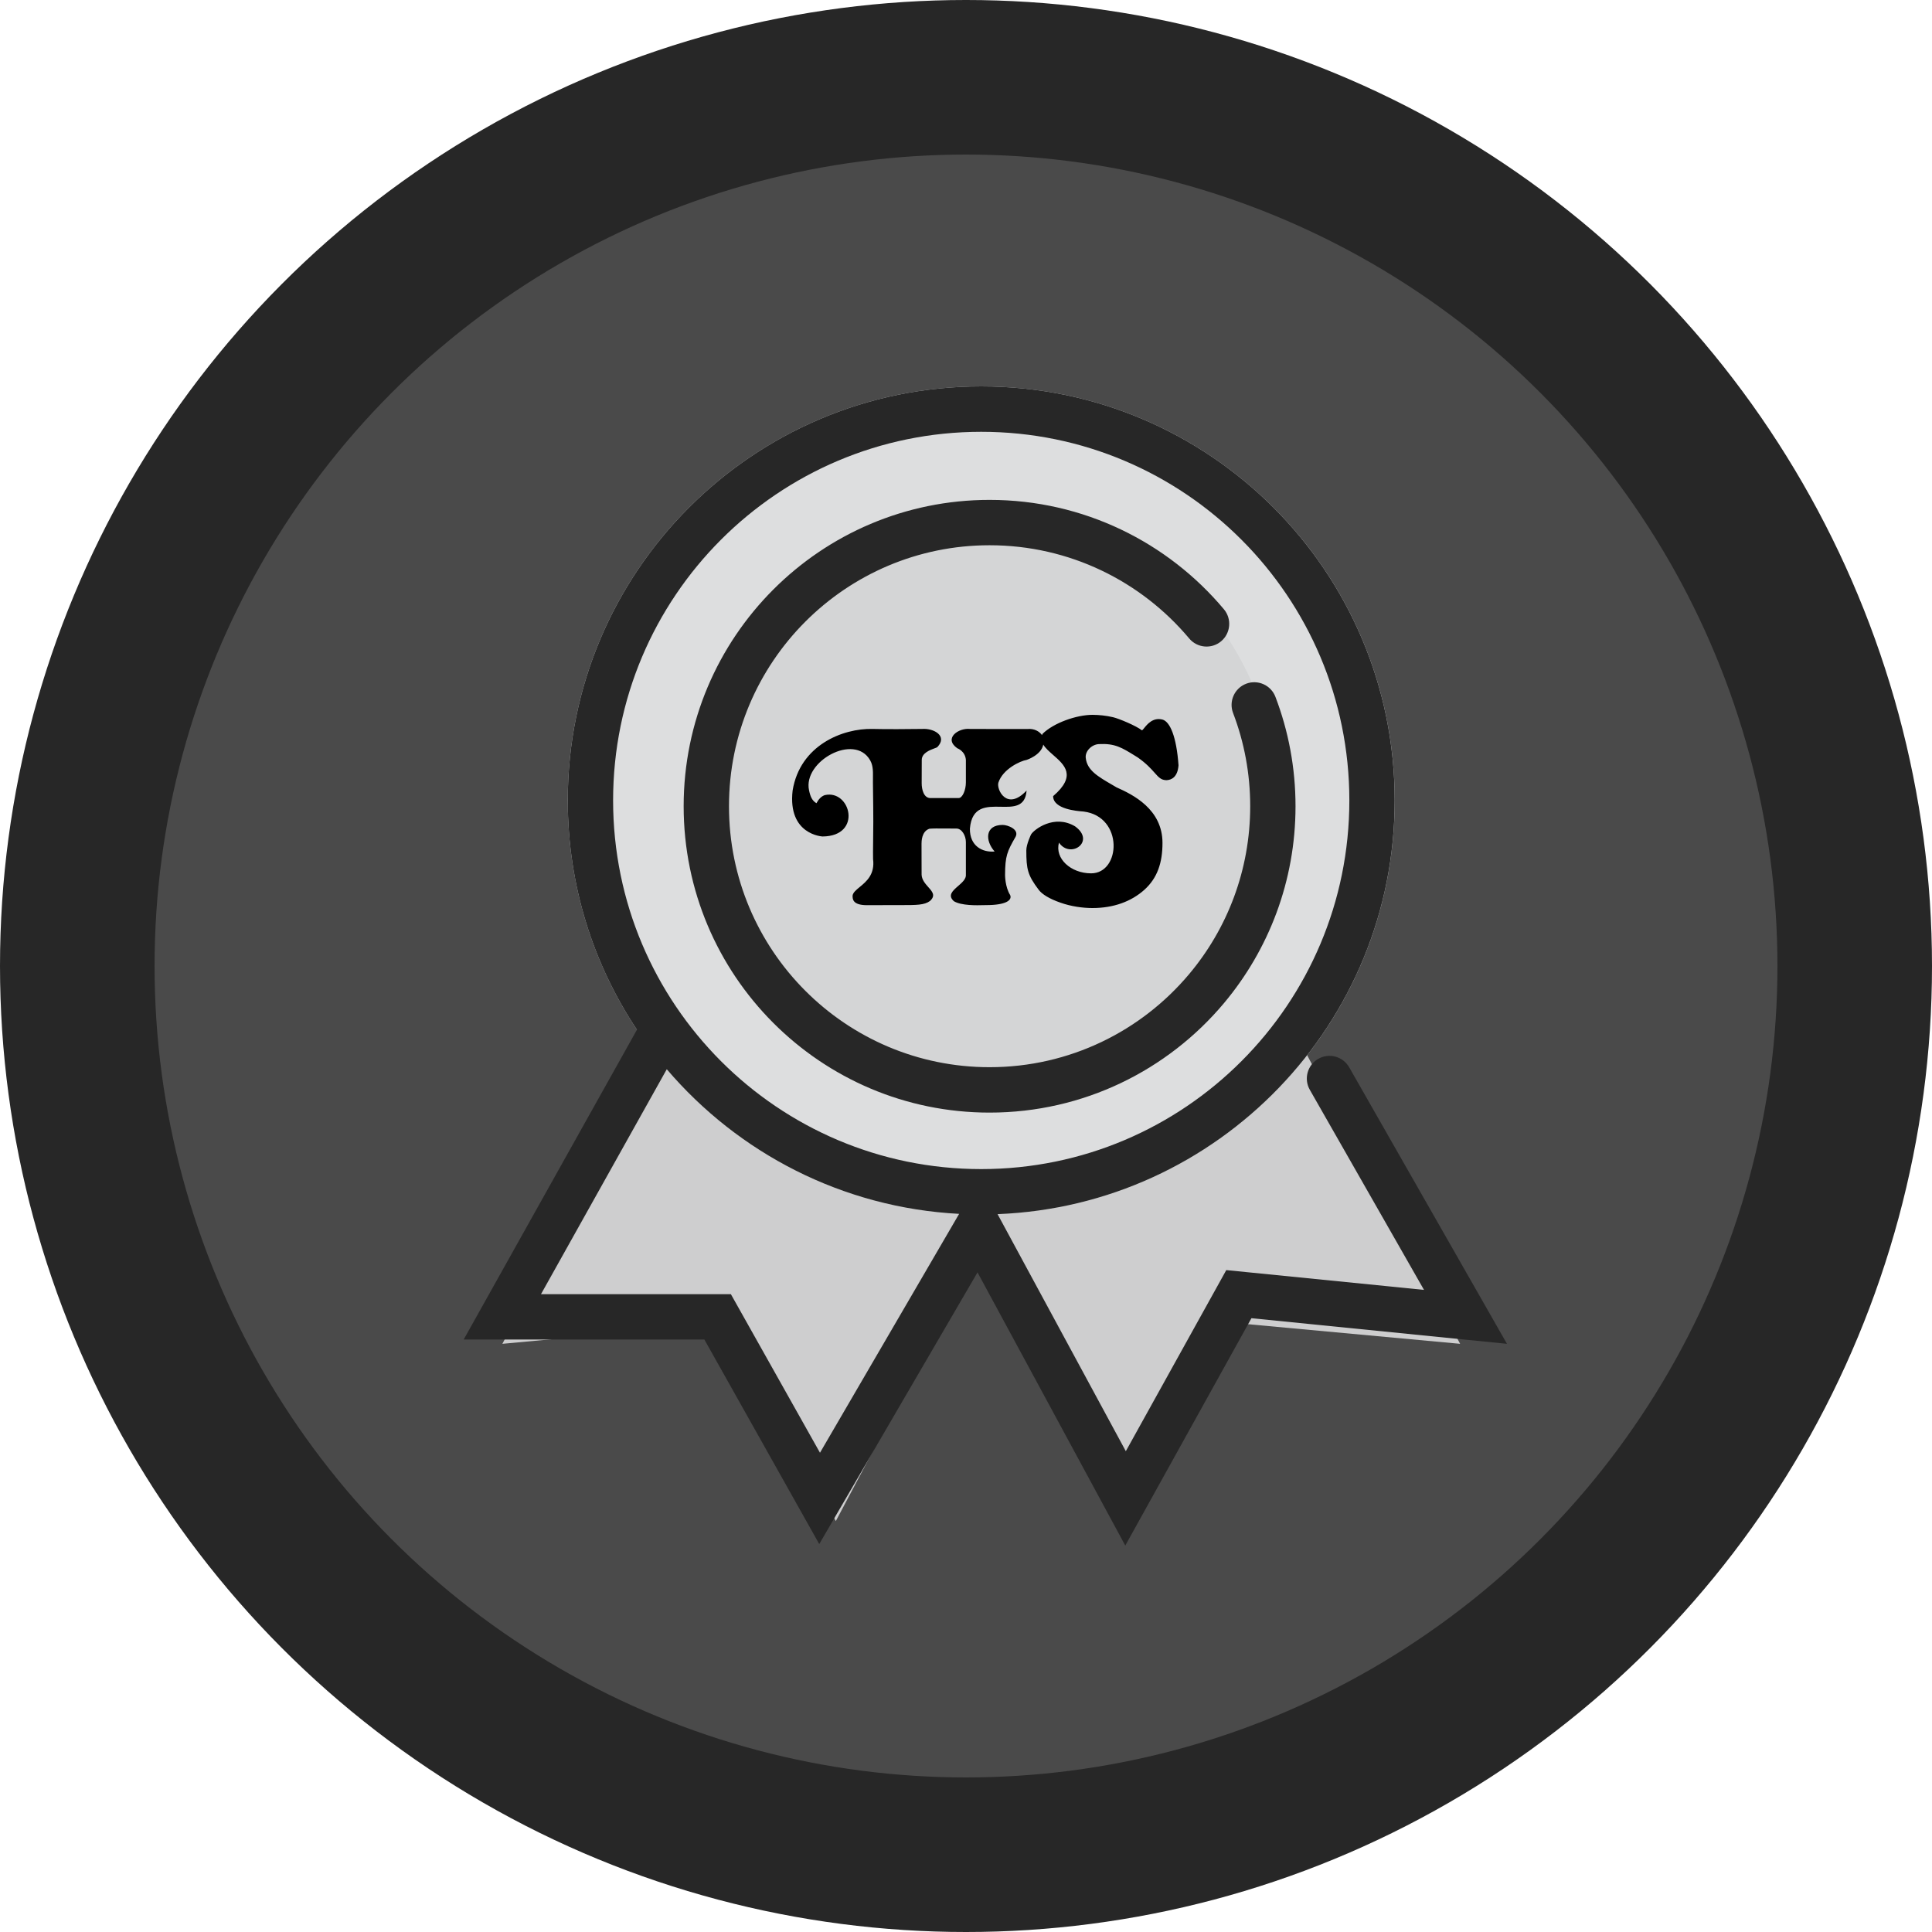
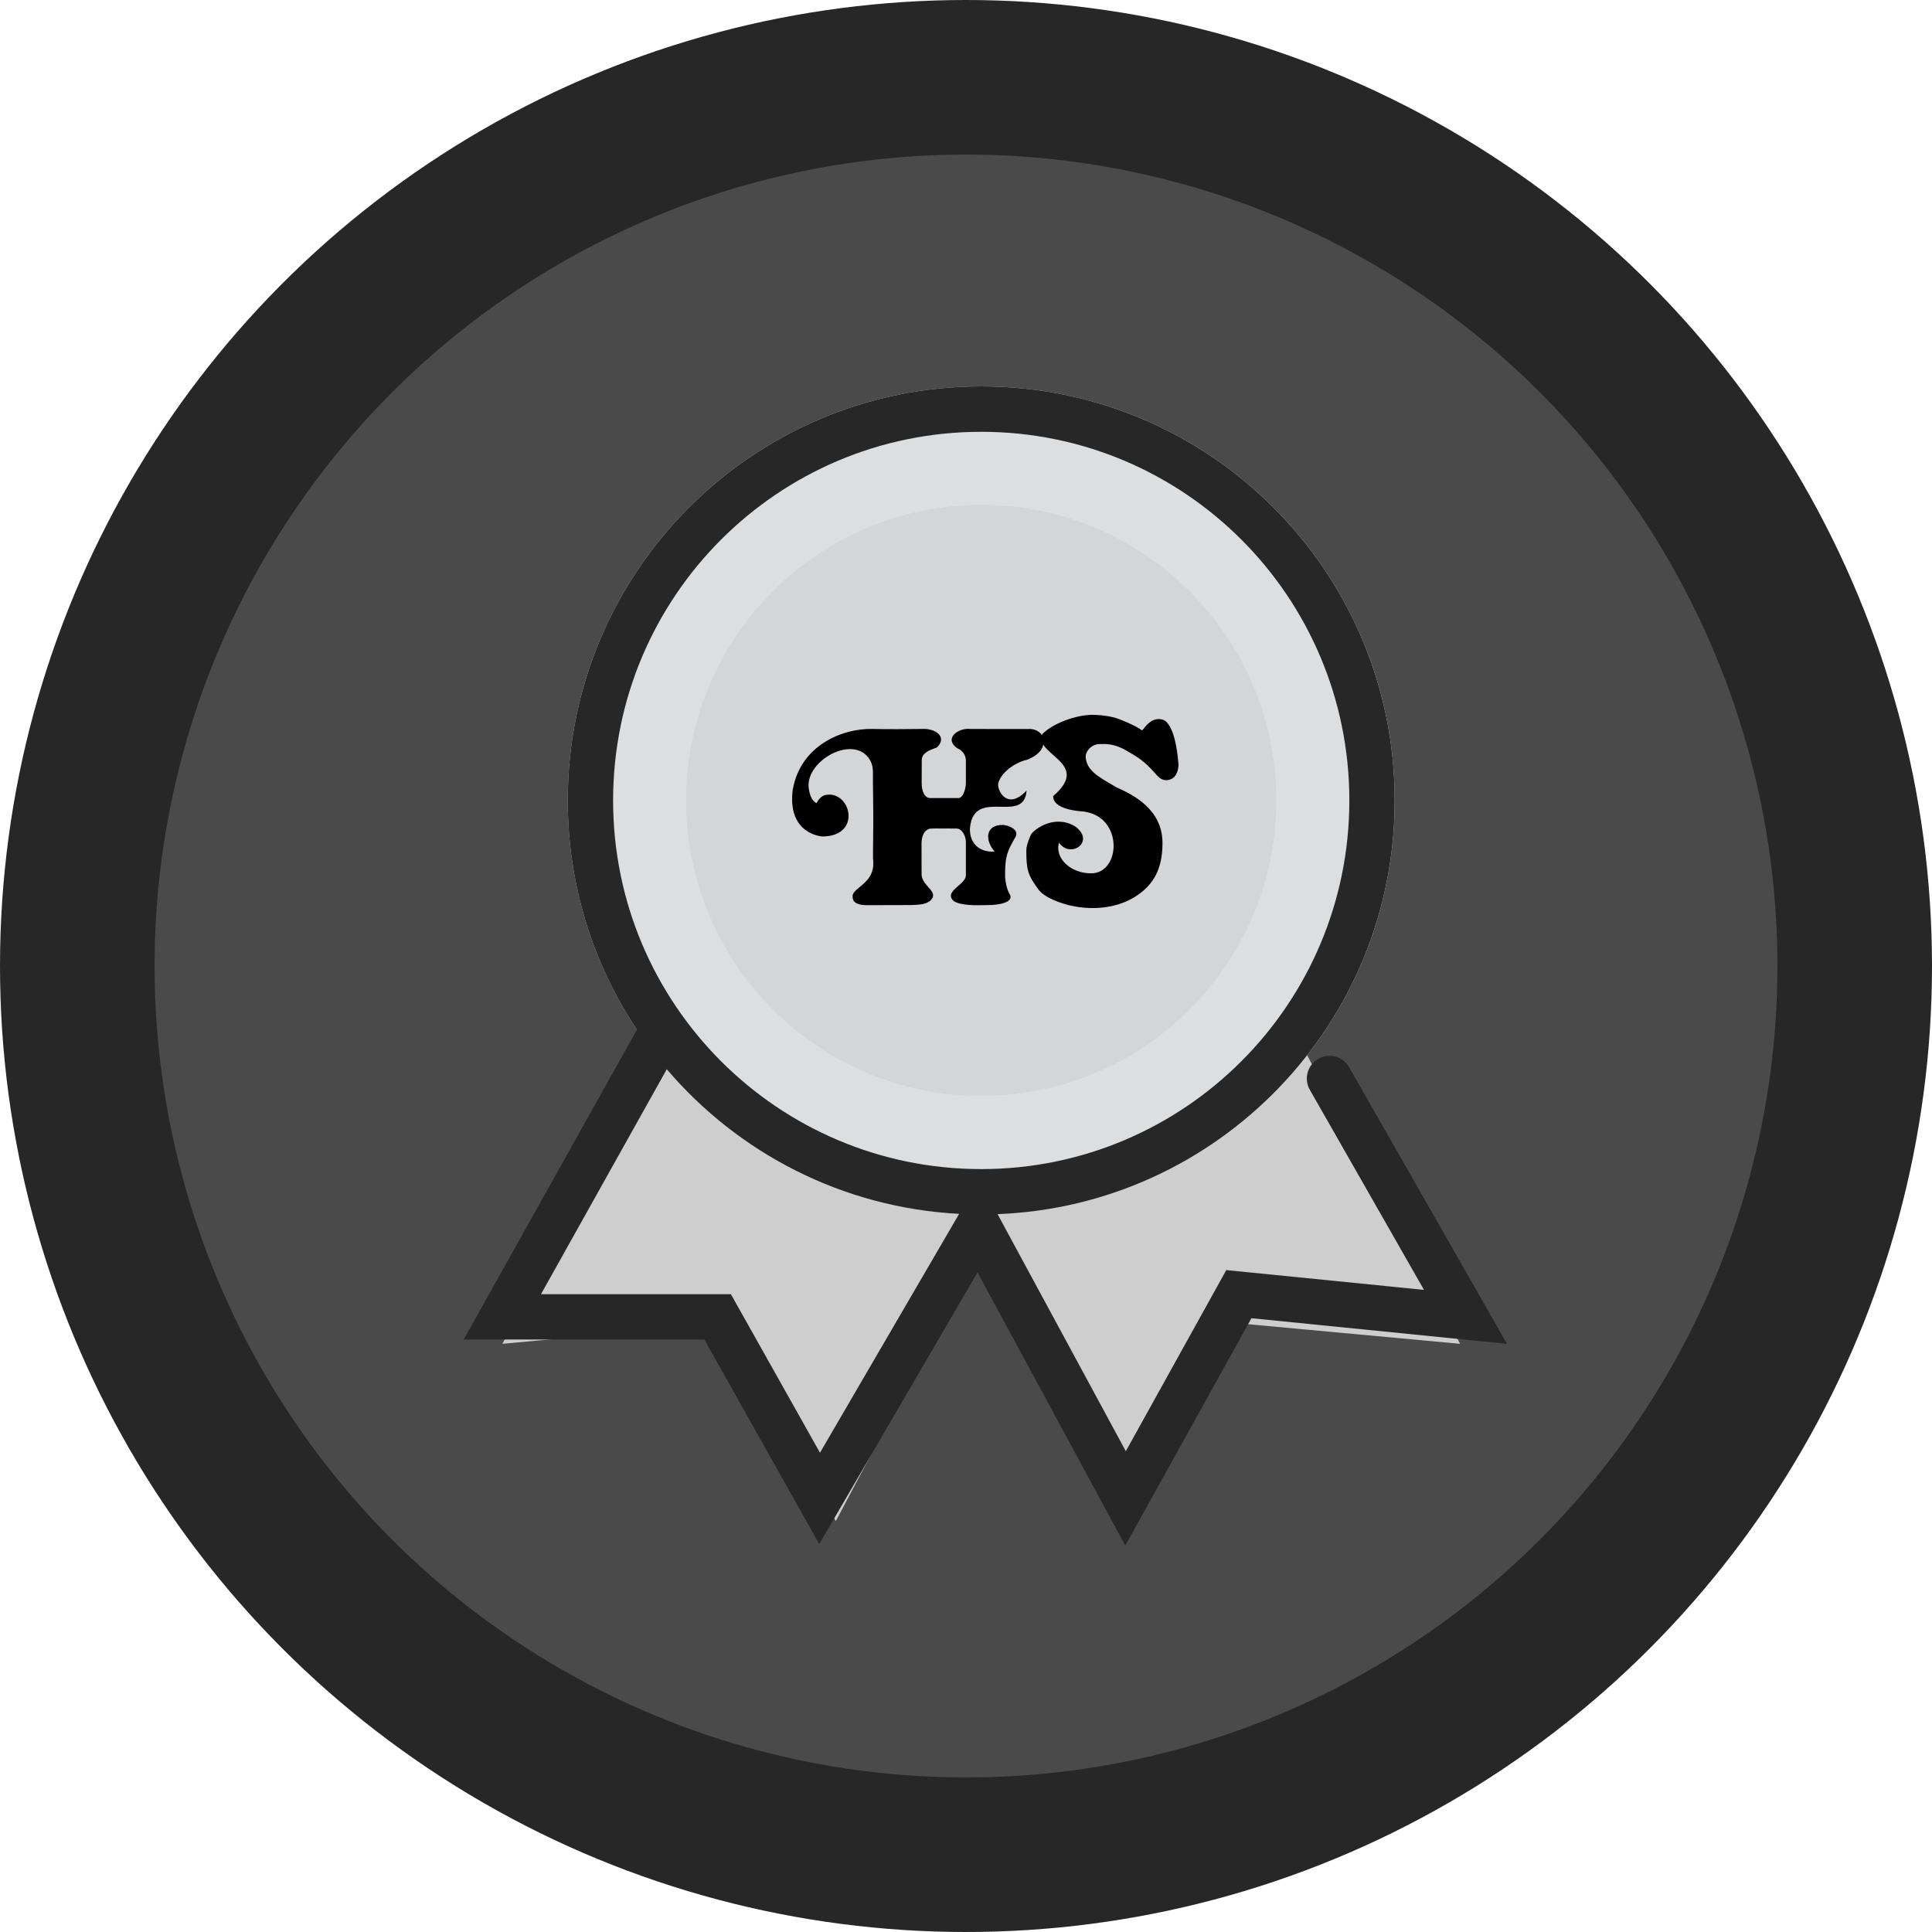
<svg xmlns="http://www.w3.org/2000/svg" width="50" height="50" viewBox="0 0 50 50" fill="none">
  <circle cx="25" cy="25" r="25" fill="#272727" />
  <circle cx="25" cy="25" r="21" fill="#4A4A4A" />
  <path d="M19.405 22.696L13.001 34.778L18.816 34.24L21.631 39.365L28.035 27.283L19.405 22.696Z" fill="#CECECF" />
  <path d="M31.384 22.696L37.788 34.778L31.973 34.24L29.158 39.365L22.754 27.283L31.384 22.696Z" fill="#CECECF" />
  <path d="M25.395 31.43C31.304 31.43 36.095 26.633 36.095 20.715C36.095 14.797 31.304 10 25.395 10C19.485 10 14.694 14.797 14.694 20.715C14.694 26.633 19.485 31.43 25.395 31.43Z" fill="#DDDEDF" />
  <path d="M25.394 28.363C21.182 28.363 17.756 24.931 17.756 20.714C17.756 16.497 21.182 13.066 25.394 13.066C29.606 13.066 33.032 16.498 33.032 20.715C33.032 24.932 29.606 28.363 25.394 28.363Z" fill="#D4D5D6" />
-   <path d="M18.866 20.865C18.866 17.135 21.885 14.111 25.61 14.111C27.684 14.111 29.539 15.048 30.777 16.524C30.985 16.772 31.355 16.804 31.603 16.596C31.851 16.387 31.883 16.016 31.675 15.768C30.224 14.038 28.045 12.937 25.61 12.937C21.237 12.937 17.693 16.486 17.693 20.865C17.693 25.244 21.237 28.794 25.61 28.794C28.045 28.794 30.224 27.693 31.675 25.963C32.831 24.585 33.528 22.806 33.528 20.865C33.528 19.869 33.344 18.914 33.008 18.034C32.892 17.731 32.553 17.579 32.25 17.695C31.948 17.811 31.796 18.15 31.912 18.453C32.198 19.201 32.355 20.014 32.355 20.865C32.355 22.519 31.762 24.033 30.777 25.207C29.539 26.683 27.684 27.619 25.61 27.619C21.885 27.619 18.866 24.596 18.866 20.865Z" fill="#272727" />
  <path fill-rule="evenodd" clip-rule="evenodd" d="M36.094 20.715C36.094 26.491 31.53 31.2 25.817 31.422L29.136 37.557L31.736 32.87L36.853 33.382L33.898 28.204C33.737 27.923 33.835 27.564 34.116 27.403C34.398 27.242 34.756 27.34 34.917 27.622L39 34.778L32.387 34.115L29.122 39.999L25.298 32.929L21.202 39.96L18.229 34.667H12L16.484 26.65C15.353 24.951 14.694 22.91 14.694 20.715C14.694 14.797 19.485 10 25.394 10C31.304 10 36.094 14.797 36.094 20.715ZM25.394 30.256C30.656 30.256 34.921 25.984 34.921 20.715C34.921 15.446 30.656 11.175 25.394 11.175C20.133 11.175 15.867 15.446 15.867 20.715C15.867 25.984 20.133 30.256 25.394 30.256ZM17.256 27.672C19.103 29.837 21.796 31.256 24.822 31.415L21.221 37.597L18.915 33.493H14.001L17.256 27.672Z" fill="#272727" />
  <path d="M27.442 23.36C27.722 23.46 28.027 23.5 28.273 23.5C28.819 23.5 29.279 23.331 29.618 23.026C29.953 22.723 30.085 22.328 30.085 21.815C30.085 20.94 29.317 20.564 28.894 20.376C28.862 20.357 28.83 20.338 28.799 20.32C28.406 20.092 28.134 19.934 28.099 19.615C28.078 19.44 28.252 19.267 28.438 19.257C28.852 19.236 29.027 19.344 29.382 19.564C29.403 19.576 29.424 19.59 29.445 19.603C29.669 19.76 29.79 19.897 29.88 19.998C29.986 20.117 30.049 20.189 30.187 20.191C30.315 20.187 30.477 20.114 30.5 19.806C30.447 19.057 30.277 18.673 30.083 18.622C29.839 18.561 29.693 18.741 29.612 18.841C29.586 18.873 29.567 18.897 29.553 18.901C29.408 18.785 28.949 18.593 28.804 18.561C28.631 18.52 28.438 18.5 28.273 18.5C27.859 18.5 27.264 18.71 26.979 18.994C26.975 19.005 26.971 19.015 26.967 19.025C26.9 18.929 26.766 18.849 26.587 18.867C26.485 18.866 26.319 18.866 26.116 18.867C26 18.867 25.871 18.867 25.736 18.867C25.512 18.867 25.394 18.866 25.31 18.865C25.231 18.864 25.182 18.864 25.103 18.865C24.808 18.833 24.412 19.106 24.773 19.364C24.773 19.364 24.978 19.435 24.997 19.664V20.248C24.997 20.445 24.91 20.654 24.808 20.654H24.08C23.908 20.654 23.853 20.435 23.853 20.27C23.853 20.099 23.853 19.791 23.855 19.664C23.857 19.489 24.068 19.41 24.185 19.367C24.223 19.353 24.251 19.343 24.259 19.334C24.529 19.05 24.174 18.843 23.864 18.865C23.525 18.869 22.951 18.875 22.584 18.865C21.81 18.845 20.704 19.286 20.513 20.459C20.381 21.608 21.289 21.648 21.289 21.648C22.329 21.638 22.012 20.423 21.344 20.578C21.251 20.61 21.183 20.687 21.13 20.787C21.017 20.723 20.97 20.61 20.938 20.453C20.775 19.704 22.112 18.964 22.518 19.674C22.554 19.738 22.597 19.837 22.592 20.058C22.59 20.171 22.592 20.341 22.595 20.553C22.598 20.756 22.601 20.998 22.601 21.264C22.601 21.468 22.598 21.651 22.596 21.808C22.594 21.984 22.592 22.128 22.595 22.235C22.645 22.63 22.421 22.815 22.249 22.956C22.155 23.034 22.076 23.099 22.065 23.178C22.065 23.18 22.065 23.183 22.065 23.185C22.065 23.265 22.064 23.426 22.439 23.426C22.486 23.426 22.562 23.425 22.657 23.425C22.814 23.424 23.021 23.424 23.23 23.424C23.255 23.424 23.279 23.424 23.302 23.424C23.729 23.424 23.922 23.424 24.068 23.317C24.22 23.178 24.131 23.078 24.024 22.958C23.946 22.87 23.858 22.771 23.851 22.639C23.851 22.589 23.85 22.471 23.85 22.338C23.849 22.162 23.849 21.957 23.849 21.84L23.849 21.838C23.849 21.782 23.849 21.513 24.055 21.447C24.147 21.439 24.288 21.44 24.4 21.441C24.43 21.441 24.458 21.441 24.482 21.441C24.6 21.441 24.671 21.442 24.713 21.443C24.731 21.443 24.743 21.443 24.752 21.443C24.89 21.441 24.997 21.624 24.997 21.794V22.629C25.01 22.744 24.901 22.839 24.795 22.931C24.654 23.054 24.519 23.172 24.686 23.323C24.881 23.441 25.284 23.43 25.461 23.425C25.488 23.424 25.509 23.424 25.524 23.424C26.026 23.424 26.2 23.301 26.143 23.164C26.009 22.951 26.011 22.645 26.011 22.645C26.013 22.152 26.064 22.037 26.285 21.653C26.381 21.461 26.077 21.349 25.949 21.349C25.49 21.349 25.49 21.755 25.741 22.037C25.428 22.065 25.095 21.898 25.101 21.445C25.15 20.864 25.534 20.872 25.896 20.879C26.226 20.886 26.537 20.892 26.568 20.459C26.055 21.007 25.781 20.423 25.839 20.252C25.955 19.902 26.402 19.694 26.57 19.666C26.57 19.666 26.948 19.543 27 19.27C27.056 19.364 27.155 19.45 27.256 19.539C27.551 19.797 27.87 20.076 27.255 20.604C27.255 20.943 27.881 20.99 28.026 21.001C28.034 21.002 28.041 21.003 28.046 21.003C29.082 21.135 29.008 22.602 28.238 22.602C27.71 22.602 27.293 22.216 27.406 21.807C27.703 22.238 28.364 21.778 27.823 21.386C27.28 21.062 26.754 21.473 26.683 21.597C26.683 21.597 26.561 21.85 26.561 22.006C26.561 22.497 26.596 22.648 26.88 23.026C26.967 23.144 27.16 23.262 27.442 23.36Z" fill="black" />
</svg>